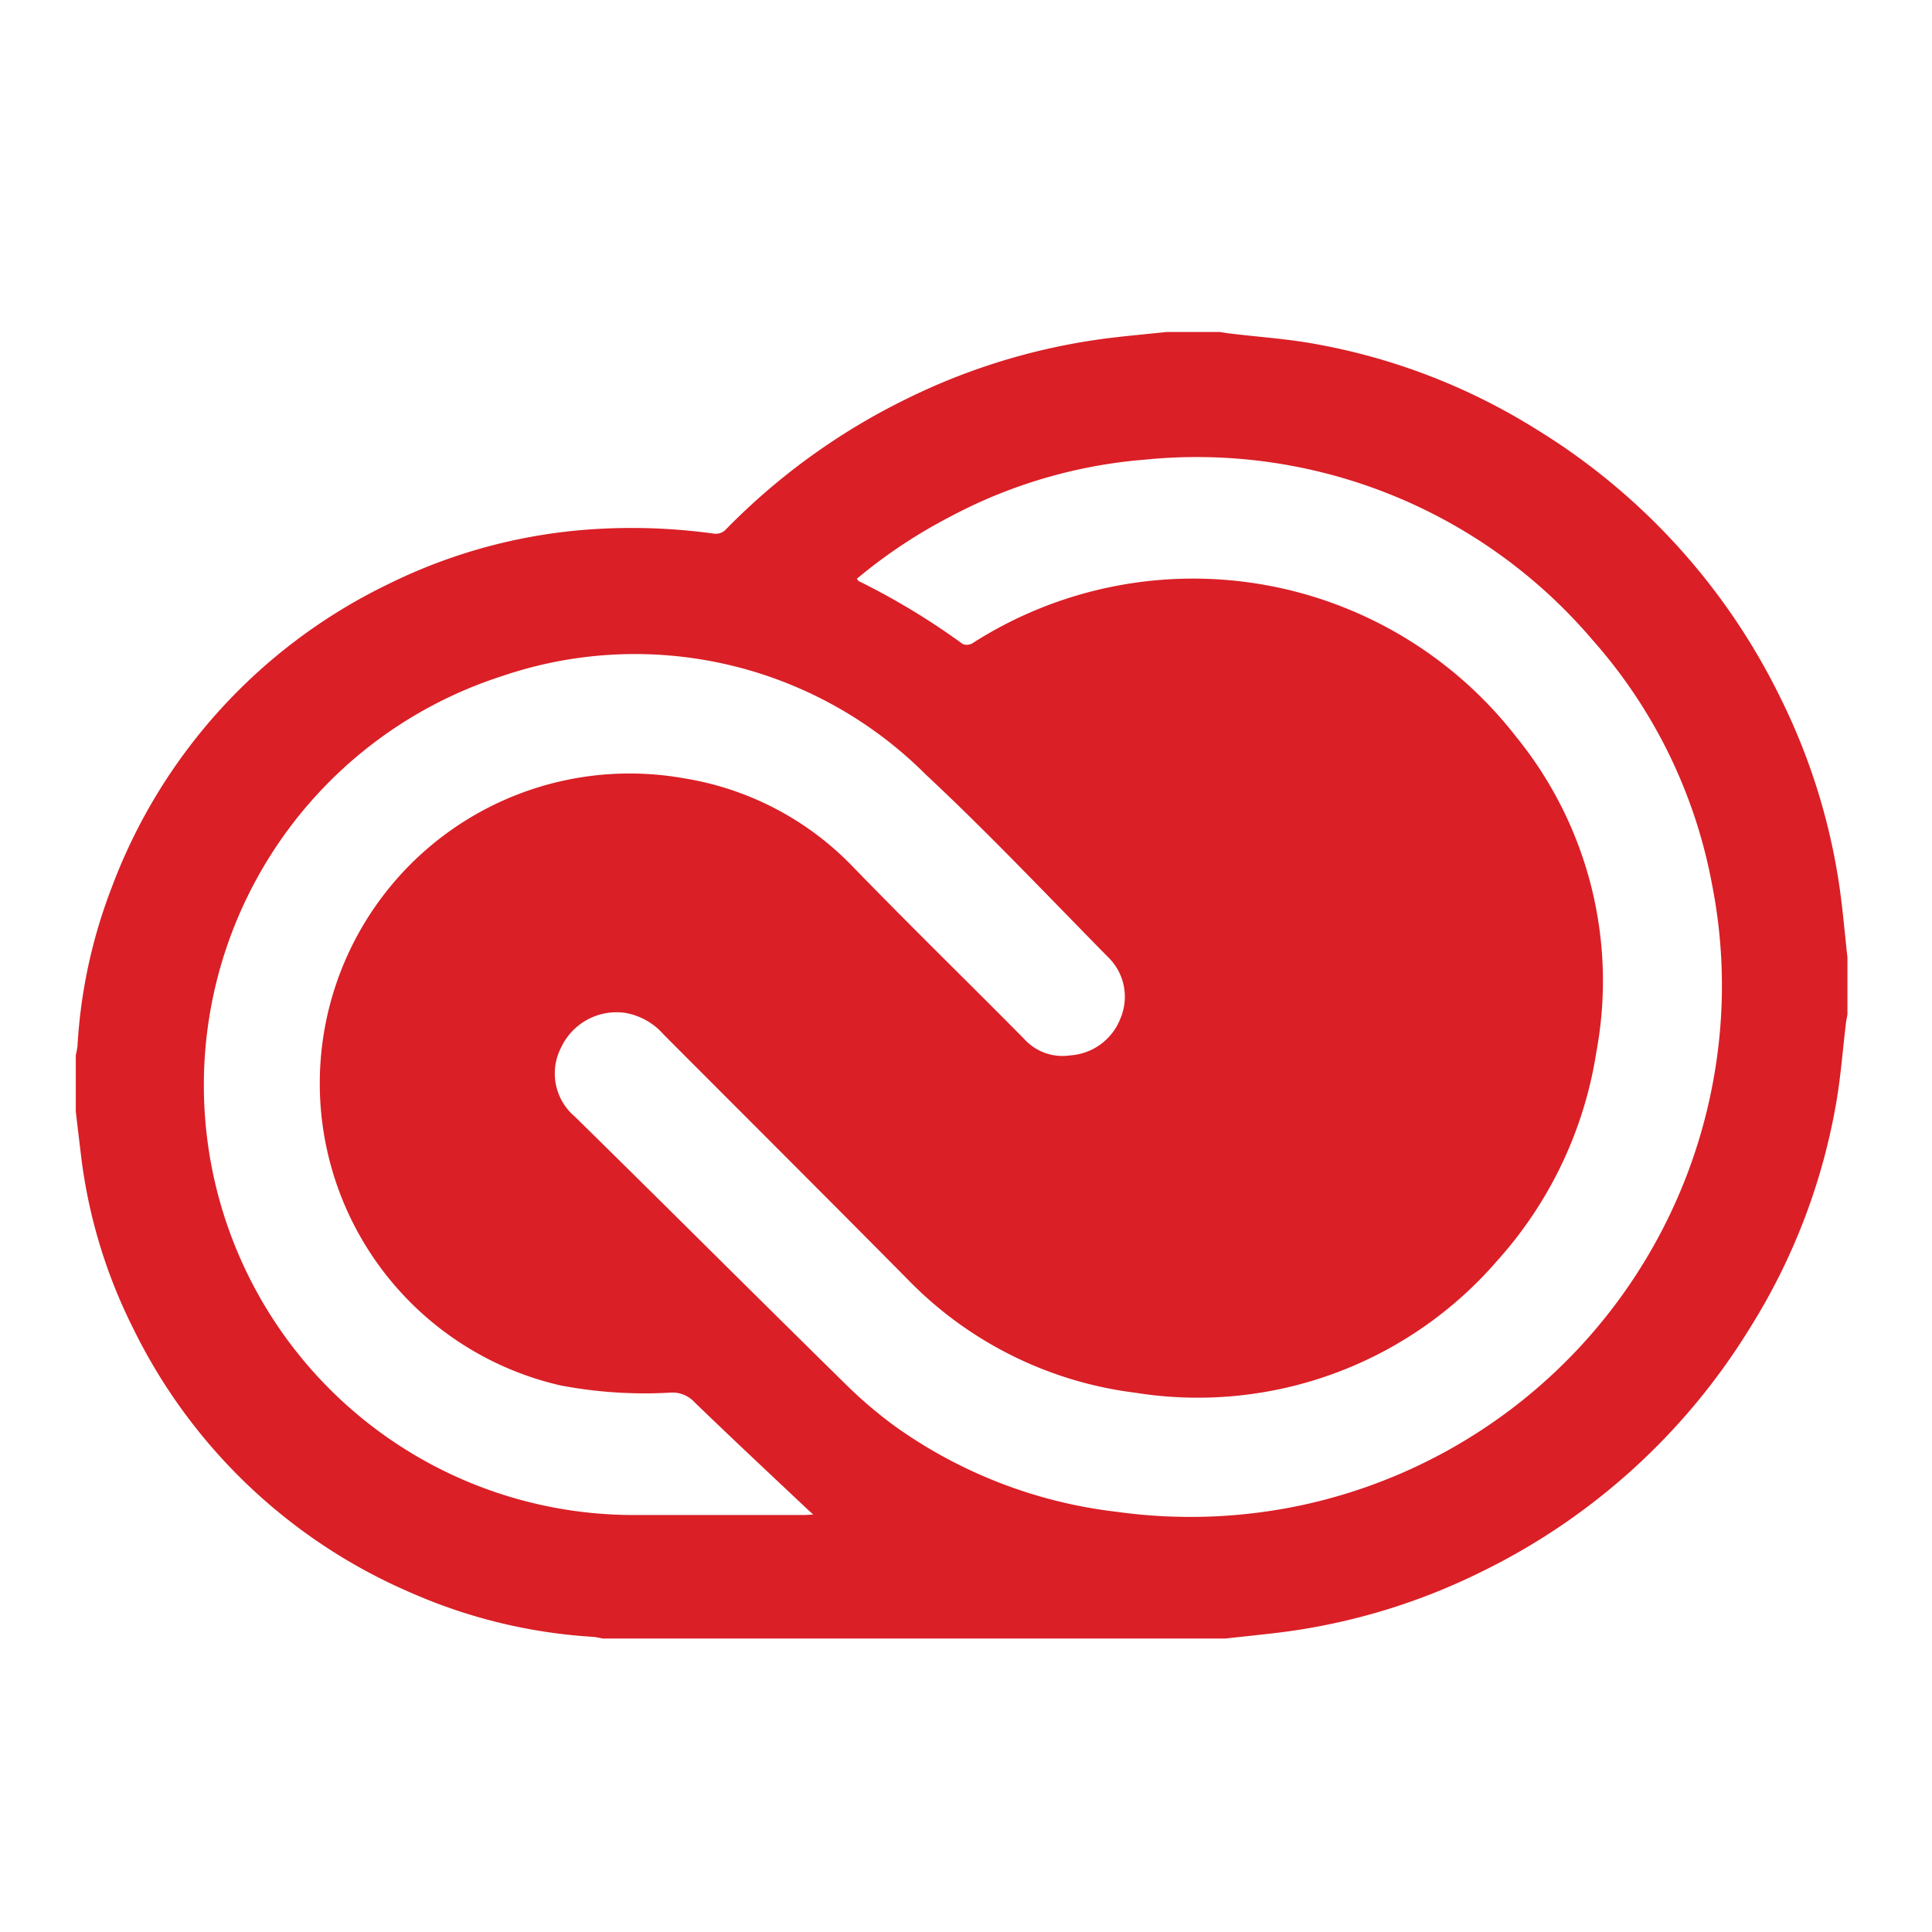
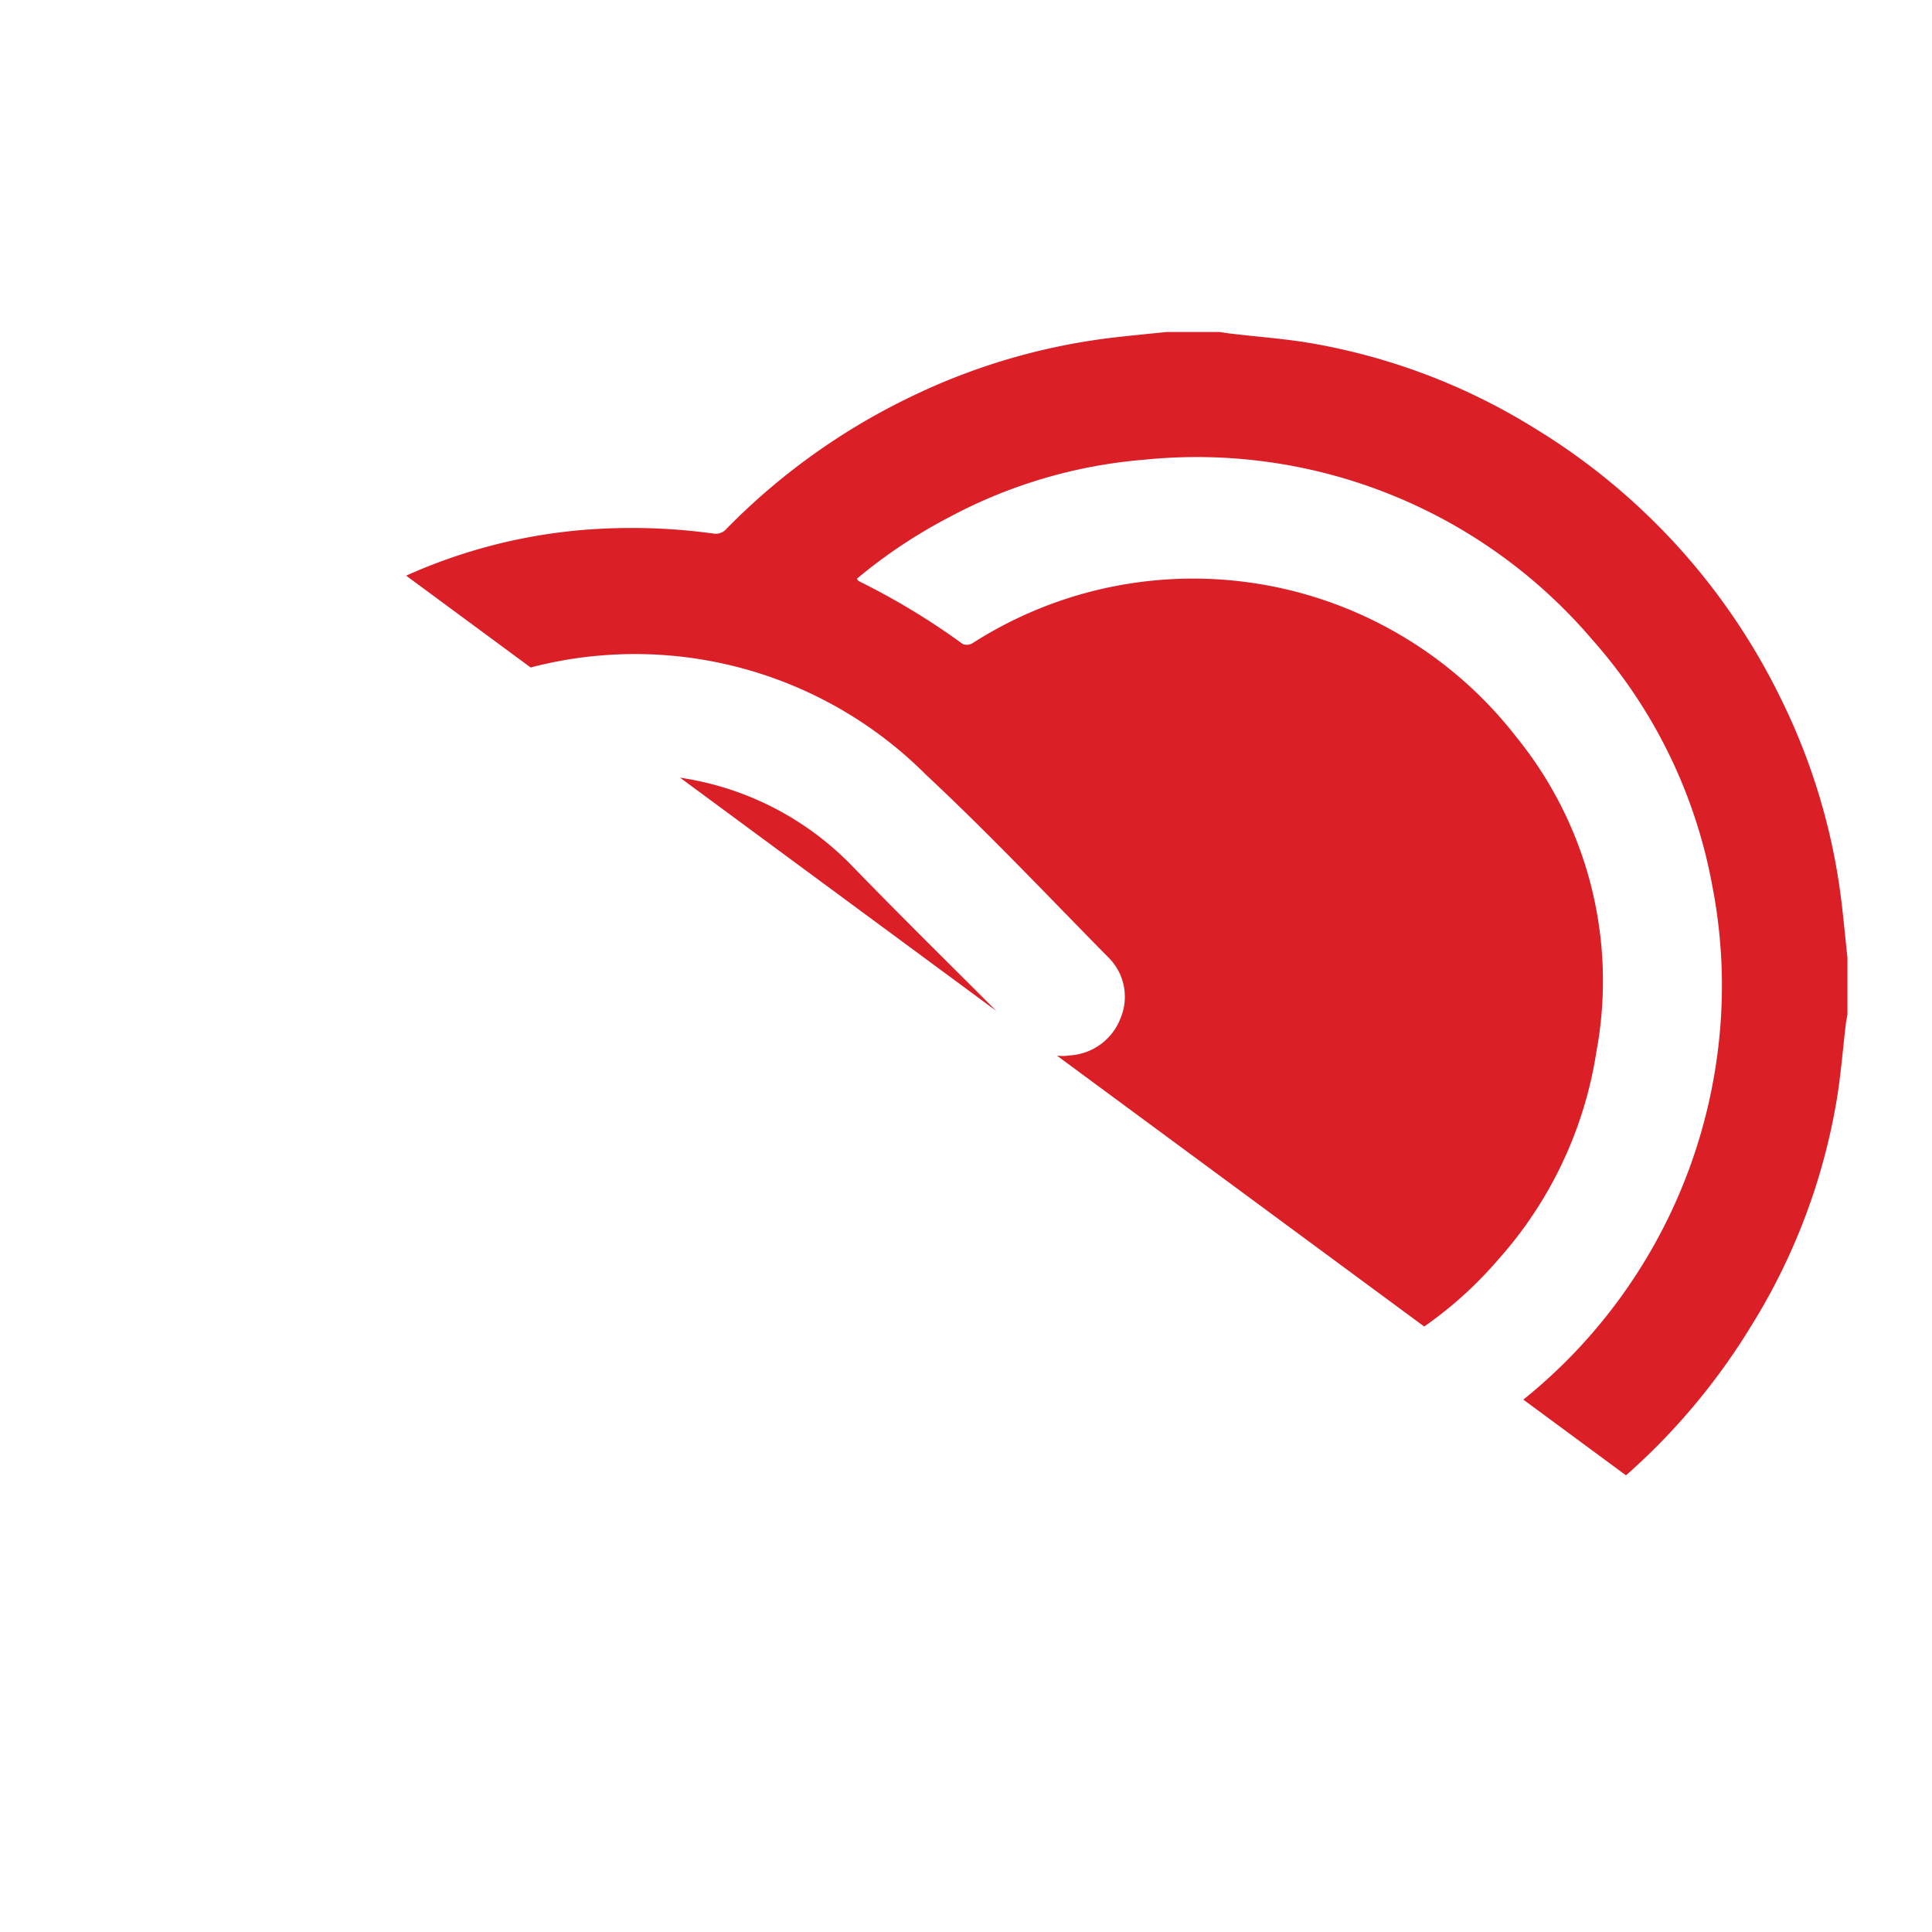
<svg xmlns="http://www.w3.org/2000/svg" width="60" height="60" viewBox="0 0 60 60">
  <defs>
    <clipPath id="clip-path">
-       <path id="Path_22852" data-name="Path 22852" d="M0,.39H55.02V40.969H0Z" transform="translate(0 -0.39)" fill="#da1f26" />
+       <path id="Path_22852" data-name="Path 22852" d="M0,.39H55.02V40.969Z" transform="translate(0 -0.39)" fill="#da1f26" />
    </clipPath>
  </defs>
  <g id="Group_55664" data-name="Group 55664" transform="translate(10151 3490)">
    <g id="Group_55604" data-name="Group 55604" transform="translate(-10148.646 -3487.521)">
      <rect id="Rectangle_105" data-name="Rectangle 105" width="55.041" height="55.041" transform="translate(0.251 0)" fill="none" />
      <g id="Creative_Cloud" transform="translate(0 7.832)" clip-path="url(#clip-path)">
        <path id="Path_22851" data-name="Path 22851" d="M55.02,19.772v1.811c-.017.1-.039.195-.05.293-.094.788-.154,1.581-.284,2.363a19.332,19.332,0,0,1-2.7,7.089A20.158,20.158,0,0,1,43.633,38.9a19.548,19.548,0,0,1-6.447,1.9c-.5.058-1,.109-1.494.164H16.363a2.418,2.418,0,0,0-.293-.053,16.483,16.483,0,0,1-5.612-1.349A17.118,17.118,0,0,1,1.767,31.3,16.25,16.25,0,0,1,.162,25.96Q.08,25.281,0,24.6V22.846a2.349,2.349,0,0,0,.053-.293,16.191,16.191,0,0,1,1.057-4.9A17.11,17.11,0,0,1,9.68,8.229,16.789,16.789,0,0,1,16.39,6.494a18.641,18.641,0,0,1,3.447.158.435.435,0,0,0,.325-.106A20.382,20.382,0,0,1,25.8,2.464,19.715,19.715,0,0,1,32.275.554c.534-.061,1.07-.111,1.605-.167h1.648c.108.017.216.036.324.048.816.1,1.637.155,2.446.29A19.385,19.385,0,0,1,45.343,3.4a20.159,20.159,0,0,1,7.608,8.372,19.5,19.5,0,0,1,1.9,6.451c.059.517.109,1.033.164,1.549M24.256,8.051c.033.043.041.064.055.071a22.013,22.013,0,0,1,3.233,1.955.34.34,0,0,0,.3-.022,12.7,12.7,0,0,1,16.89,2.907,12.01,12.01,0,0,1,2.488,9.786,12.546,12.546,0,0,1-3.05,6.449A12.292,12.292,0,0,1,32.9,33.329,11.9,11.9,0,0,1,25.826,29.8c-2.517-2.543-5.051-5.069-7.575-7.6a2.043,2.043,0,0,0-1.2-.669,1.9,1.9,0,0,0-1.98,1.079,1.752,1.752,0,0,0,.423,2.14c2.814,2.763,5.6,5.551,8.415,8.316a13.587,13.587,0,0,0,1.544,1.314,14.771,14.771,0,0,0,6.876,2.648,16.588,16.588,0,0,0,5.858-.231,16.522,16.522,0,0,0,12.784-13.9,16.216,16.216,0,0,0-.15-5.32A15.793,15.793,0,0,0,47.111,9.96,16.141,16.141,0,0,0,33.189,4.353a15.467,15.467,0,0,0-6.055,1.781,15.978,15.978,0,0,0-2.877,1.916M22.9,37.112,22.67,36.9c-1.151-1.086-2.308-2.166-3.445-3.266a.932.932,0,0,0-.734-.309,13.949,13.949,0,0,1-3.439-.223,9.623,9.623,0,0,1,3.819-18.857,9.327,9.327,0,0,1,5.214,2.7c1.763,1.82,3.579,3.589,5.362,5.391a1.6,1.6,0,0,0,1.434.517,1.8,1.8,0,0,0,1.567-1.162,1.716,1.716,0,0,0-.4-1.9c-1.871-1.9-3.7-3.838-5.643-5.652a12.773,12.773,0,0,0-13.149-3.071A13.347,13.347,0,0,0,17.32,37.127q2.635,0,5.27,0c.087,0,.174-.008.308-.014" transform="translate(0 -0.388)" fill="#da1f26" />
      </g>
    </g>
-     <rect id="Rectangle_6381" data-name="Rectangle 6381" width="60" height="60" transform="translate(-10151 -3490)" fill="none" />
  </g>
</svg>